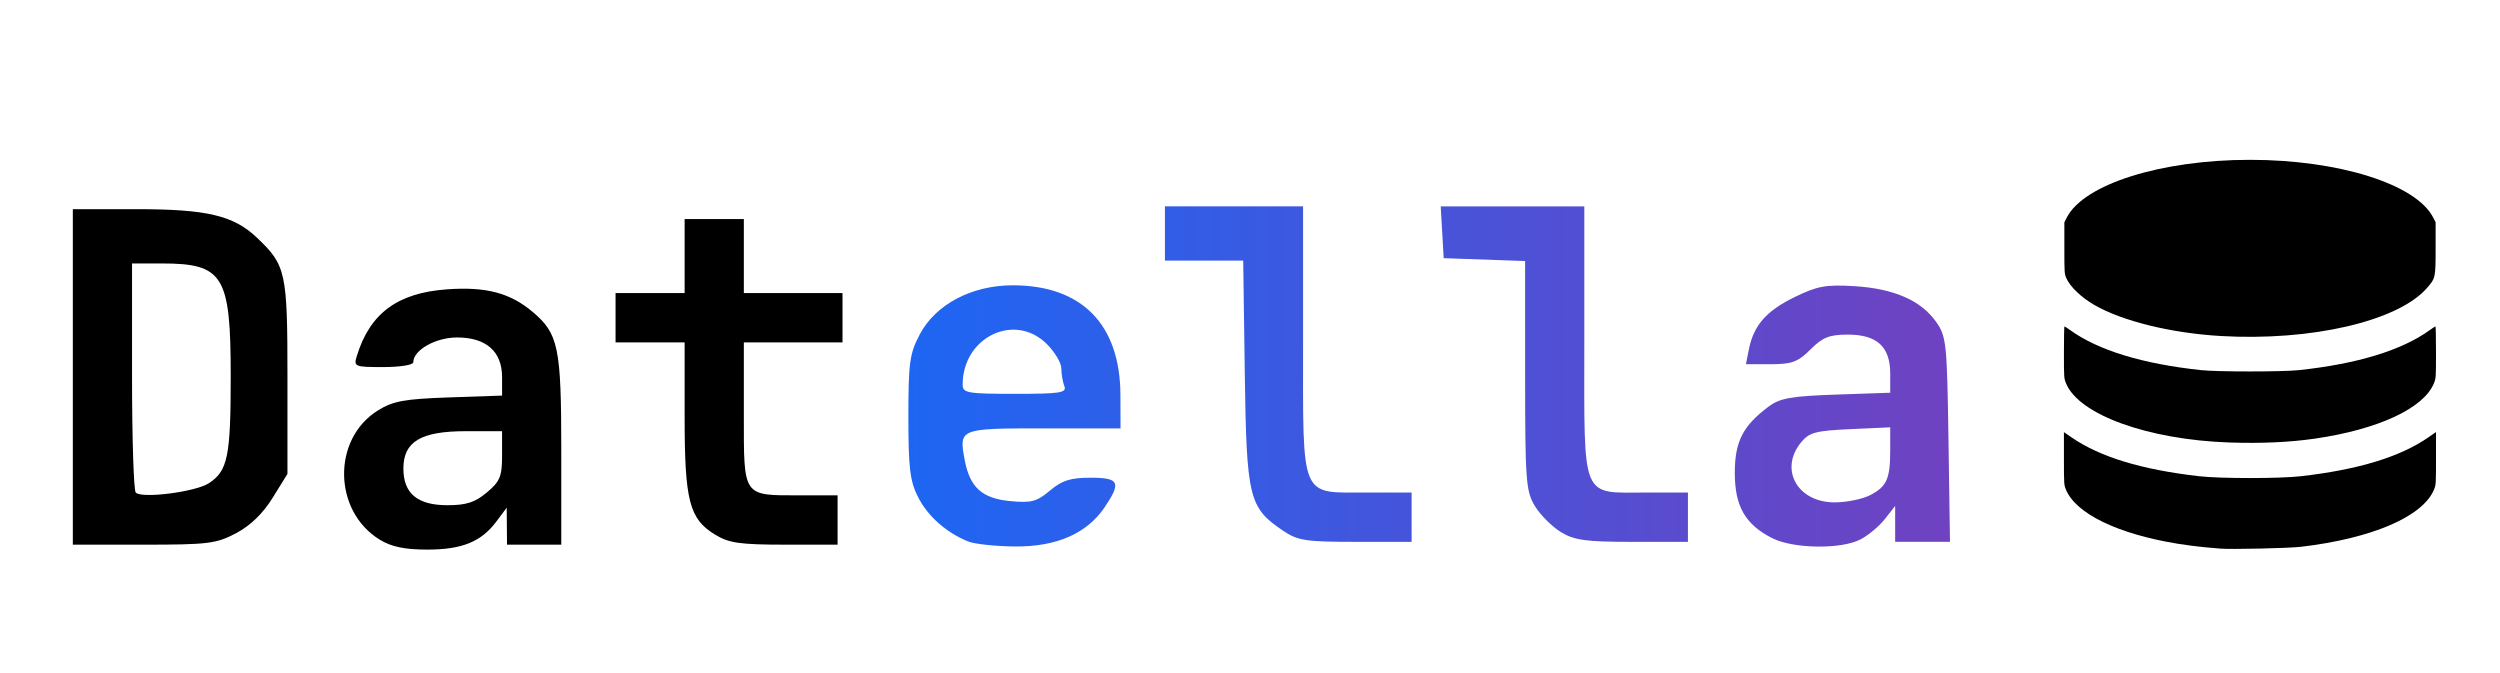
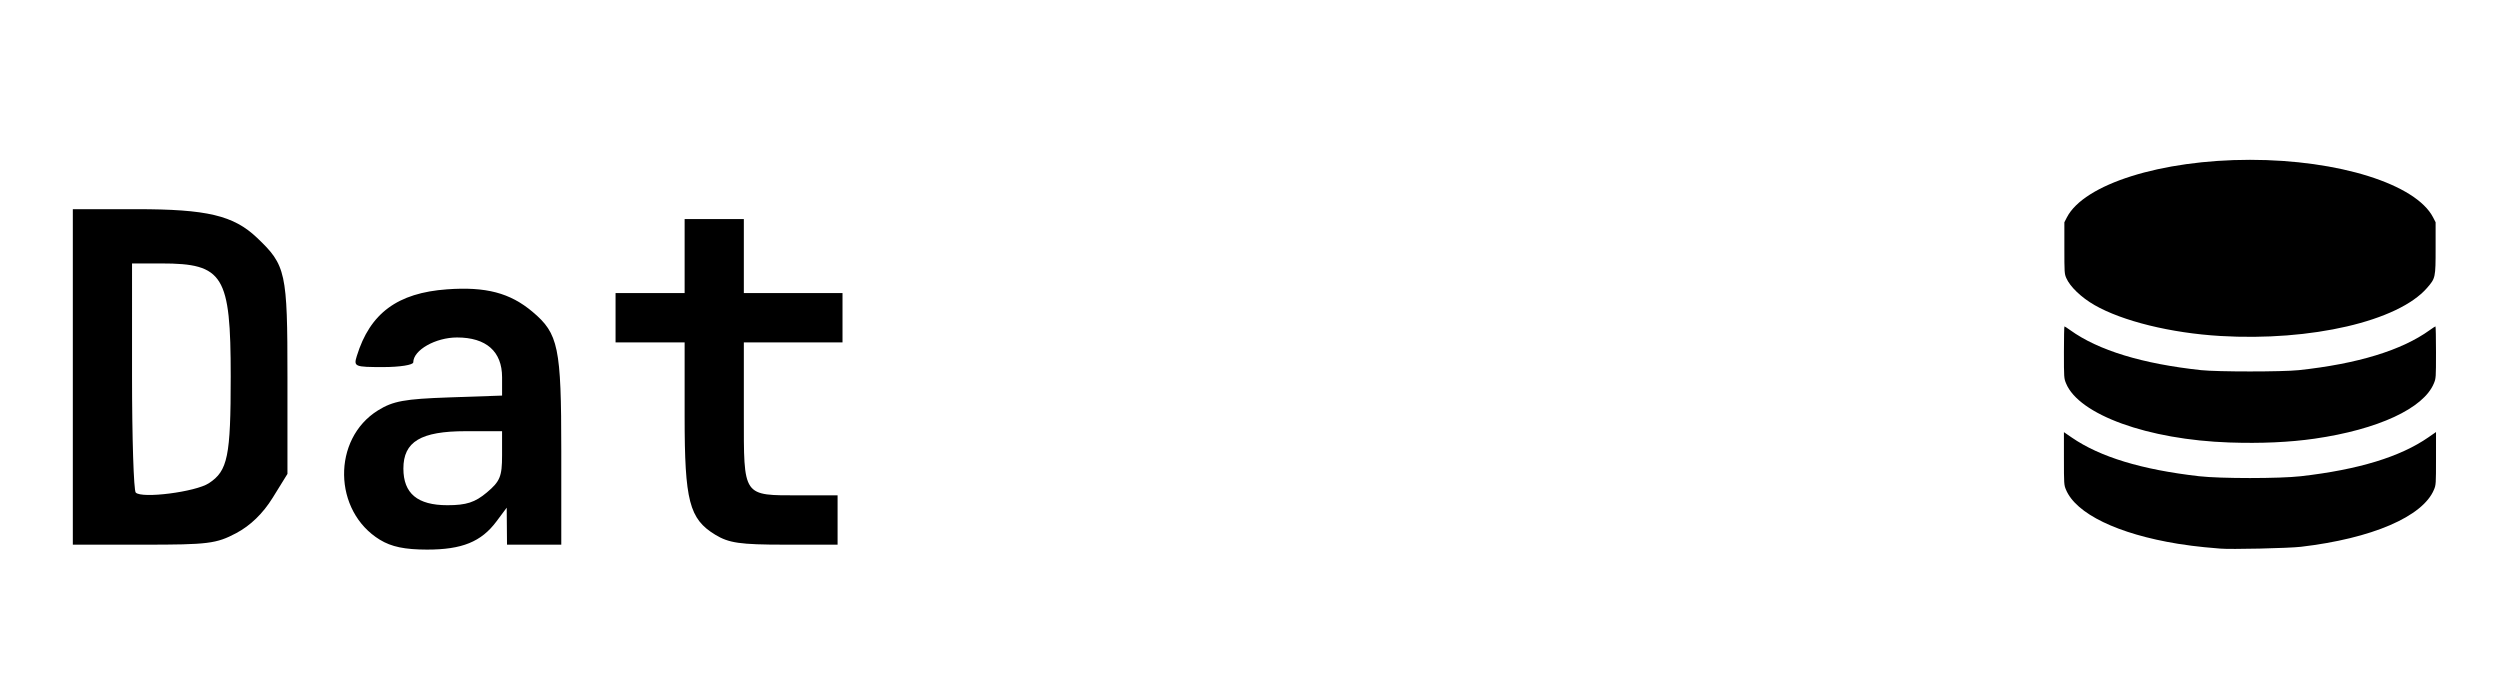
<svg xmlns="http://www.w3.org/2000/svg" xmlns:ns1="http://www.inkscape.org/namespaces/inkscape" xmlns:ns2="http://sodipodi.sourceforge.net/DTD/sodipodi-0.dtd" xmlns:xlink="http://www.w3.org/1999/xlink" width="297mm" height="80mm" viewBox="0 0 297 80" version="1.1" id="svg1591" ns1:version="1.2.2 (732a01da63, 2022-12-09)" ns2:docname="datella-dark-logo.svg">
  <ns2:namedview id="namedview1593" pagecolor="#505050" bordercolor="#eeeeee" borderopacity="1" ns1:showpageshadow="0" ns1:pageopacity="0" ns1:pagecheckerboard="0" ns1:deskcolor="#505050" ns1:document-units="mm" showgrid="false" ns1:zoom="0.50333193" ns1:cx="619.86928" ns1:cy="373.51097" ns1:window-width="1366" ns1:window-height="745" ns1:window-x="-8" ns1:window-y="-8" ns1:window-maximized="1" ns1:current-layer="layer1" />
  <defs id="defs1588">
    <linearGradient ns1:collect="always" xlink:href="#linearGradient1751" id="linearGradient1753" x1="93.876" y1="193.839" x2="149.733" y2="193.839" gradientUnits="userSpaceOnUse" gradientTransform="matrix(2.215,0,0,2.215,-100.054,-384.694)" />
    <linearGradient ns1:collect="always" id="linearGradient1751">
      <stop style="stop-color:#1d66f3;stop-opacity:1;" offset="0" id="stop1747" />
      <stop style="stop-color:#6f42c1;stop-opacity:1;" offset="1" id="stop1749" />
    </linearGradient>
  </defs>
  <g ns1:label="Layer 1" ns1:groupmode="layer" id="layer1">
-     <path d="m 115.034,64.331 c -2.592,-1.038 -4.8,-2.987 -5.96,-5.26 -0.97,-1.901 -1.159,-3.456 -1.159,-9.53 0,-6.465 0.149,-7.539 1.362,-9.833 1.877,-3.549 6.177,-5.815 11.033,-5.815 8.211,0 12.769,4.646 12.797,13.042 l 0.013,3.956 h -9.104 c -10.074,0 -10.111,0.016 -9.406,3.773 0.607,3.233 2.059,4.546 5.385,4.865 2.52,0.242 3.169,0.071 4.736,-1.248 1.438,-1.21 2.439,-1.528 4.809,-1.528 3.441,0 3.698,0.542 1.674,3.533 -2.103,3.106 -5.716,4.68 -10.643,4.636 -2.287,-0.02 -4.778,-0.286 -5.538,-0.59 z m 11.407,-18.471 c -0.196,-0.51 -0.356,-1.453 -0.356,-2.097 0,-0.643 -0.771,-1.94 -1.713,-2.883 -3.819,-3.819 -10.01,-0.838 -10.01,4.822 0,0.987 0.558,1.085 6.217,1.085 5.428,0 6.172,-0.118 5.861,-0.927 z m 84.091,18.071 c -3.207,-1.635 -4.438,-3.789 -4.438,-7.766 0,-3.703 0.96,-5.581 4.025,-7.869 1.336,-0.998 2.691,-1.237 8.023,-1.42 l 6.416,-0.22 v -2.28 c 0,-3.182 -1.568,-4.624 -5.027,-4.624 -2.199,0 -3,0.317 -4.441,1.758 -1.489,1.489 -2.211,1.758 -4.717,1.758 h -2.959 l 0.351,-1.756 c 0.572,-2.859 2.062,-4.567 5.417,-6.209 2.704,-1.323 3.735,-1.512 7.123,-1.305 4.672,0.284 7.881,1.68 9.688,4.213 1.235,1.732 1.317,2.504 1.487,13.995 l 0.179,12.163 h -3.257 -3.257 v -2.131 -2.131 l -1.224,1.556 c -0.673,0.856 -1.979,1.946 -2.902,2.424 -2.317,1.198 -7.994,1.112 -10.486,-0.159 z m 11.639,-5.106 c 1.991,-1.03 2.387,-1.925 2.387,-5.407 v -2.652 l -4.747,0.216 c -4.132,0.188 -4.891,0.394 -5.861,1.592 -2.599,3.21 -0.407,7.108 3.999,7.108 1.411,0 3.311,-0.386 4.223,-0.858 z m -69.738,4.226 c -4.073,-2.745 -4.346,-3.872 -4.554,-18.755 l -0.186,-13.335 h -4.65 -4.65 V 27.738 24.514 h 8.206 8.206 v 15.826 c 0,19.234 -0.446,18.17 7.62,18.17 h 5.275 v 2.931 2.931 h -6.654 c -5.933,0 -6.866,-0.143 -8.614,-1.321 z m 32.993,0.152 c -1.051,-0.641 -2.434,-2.024 -3.075,-3.075 -1.074,-1.761 -1.165,-2.974 -1.167,-15.514 l -0.002,-13.604 -4.836,-0.17 -4.836,-0.17 -0.177,-3.077 -0.177,-3.077 h 8.53 8.53 v 16.086 c 0,19.084 -0.489,17.911 7.457,17.911 h 4.852 v 2.931 2.931 l -6.594,-0.002 c -5.546,-0.002 -6.898,-0.187 -8.504,-1.167 z" style="fill:url(#linearGradient1753);fill-opacity:1;stroke-width:0.586" id="path675" />
    <path style="fill:#000000;stroke-width:0.586" d="M 45.134,64.125 C 39.56,60.727 39.435,52.14 44.909,48.751 c 1.789,-1.108 3.158,-1.357 8.437,-1.539 l 6.301,-0.217 v -2.178 c 0,-3.063 -1.883,-4.726 -5.349,-4.726 -2.557,0 -5.202,1.501 -5.202,2.954 0,0.31 -1.6,0.563 -3.556,0.563 -3.418,0 -3.541,-0.051 -3.15,-1.319 1.567,-5.081 4.84,-7.496 10.727,-7.918 4.613,-0.33 7.476,0.422 10.141,2.665 3.092,2.601 3.422,4.197 3.422,16.517 V 64.708 H 63.456 60.233 l -0.018,-2.198 -0.018,-2.198 -1.215,1.628 c -1.809,2.426 -4.093,3.354 -8.244,3.352 -2.65,-0.002 -4.232,-0.331 -5.603,-1.167 z m 12.709,-5.624 c 1.563,-1.315 1.803,-1.901 1.803,-4.396 v -2.879 h -4.317 c -5.335,0 -7.406,1.241 -7.406,4.439 0,2.96 1.675,4.354 5.23,4.354 2.249,0 3.283,-0.335 4.689,-1.517 z M 8.652,44.779 v -19.929 h 7.546 c 8.402,0 11.543,0.744 14.332,3.393 3.447,3.275 3.619,4.066 3.619,16.581 v 11.475 l -1.758,2.84 c -1.155,1.866 -2.644,3.308 -4.342,4.205 -2.357,1.245 -3.32,1.364 -10.99,1.364 H 8.652 Z M 24.818,57.404 c 2.243,-1.47 2.591,-3.173 2.591,-12.692 0,-12.017 -0.857,-13.414 -8.234,-13.414 h -3.489 V 44.681 c 0,7.361 0.198,13.587 0.44,13.836 0.722,0.743 7.108,-0.075 8.693,-1.113 z m 60.144,6.116 C 81.887,61.646 81.334,59.508 81.334,49.487 v -8.811 h -4.103 -4.103 v -2.931 -2.931 h 4.103 4.103 v -4.396 -4.396 h 3.517 3.517 v 4.396 4.396 h 5.861 5.861 v 2.931 2.931 h -5.861 -5.861 v 8.478 c 0,9.977 -0.197,9.692 6.702,9.692 h 4.435 v 2.931 2.931 l -6.301,-0.002 c -5.286,-0.002 -6.614,-0.193 -8.241,-1.185 z" id="path569" ns2:nodetypes="csscsssssssscccccscccsscssssccssscsssccssscssssscccccccccccccccccccssccccss" />
    <path style="fill:#000000;fill-opacity:1;stroke:none;stroke-width:0.108;stroke-opacity:1" d="m 263.765,65.174 c -0.25,-0.023 -1.09,-0.098 -1.867,-0.165 -0.777,-0.068 -2.198,-0.251 -3.158,-0.407 -7.146,-1.164 -12.122,-3.571 -13.306,-6.437 -0.231,-0.56 -0.238,-0.659 -0.239,-3.701 l -0.001,-3.125 0.93,0.639 c 3.366,2.314 8.306,3.816 15.117,4.597 2.522,0.289 9.589,0.289 12.111,0 6.84,-0.784 11.801,-2.3 15.153,-4.628 l 0.894,-0.621 -0.001,3.132 c -10e-4,3.048 -0.007,3.147 -0.239,3.707 -1.325,3.208 -7.367,5.805 -15.813,6.795 -1.461,0.171 -8.386,0.326 -9.582,0.214 z m 1.11,-12.605 c -9.7,-0.331 -17.907,-3.3 -19.431,-7.031 -0.243,-0.596 -0.248,-0.659 -0.249,-3.685 -4e-4,-1.693 0.028,-3.078 0.064,-3.078 0.035,0 0.344,0.201 0.684,0.446 3.334,2.401 8.574,4.002 15.55,4.753 1.919,0.206 9.688,0.206 11.606,0 6.976,-0.75 12.216,-2.352 15.55,-4.753 0.341,-0.245 0.649,-0.446 0.684,-0.446 0.036,0 0.064,1.385 0.064,3.078 -10e-4,3.025 -0.004,3.089 -0.249,3.685 -1.215,2.975 -6.638,5.49 -14.182,6.577 -2.972,0.428 -6.358,0.58 -10.092,0.453 z M 263.767,39.914 c -5.861,-0.347 -11.627,-1.765 -14.95,-3.677 -1.562,-0.899 -2.901,-2.183 -3.343,-3.205 -0.219,-0.507 -0.228,-0.643 -0.228,-3.577 v -3.049 l 0.296,-0.575 c 2.041,-3.959 11.211,-6.844 21.756,-6.844 10.545,0 19.715,2.885 21.756,6.844 l 0.296,0.575 v 3.049 c 0,3.537 -0.013,3.595 -1.022,4.755 -3.432,3.945 -13.76,6.344 -24.561,5.705 z" id="path30641-8-5" ns2:nodetypes="csssccsssscccsccsscsssssscssssssscssscsss" />
  </g>
</svg>